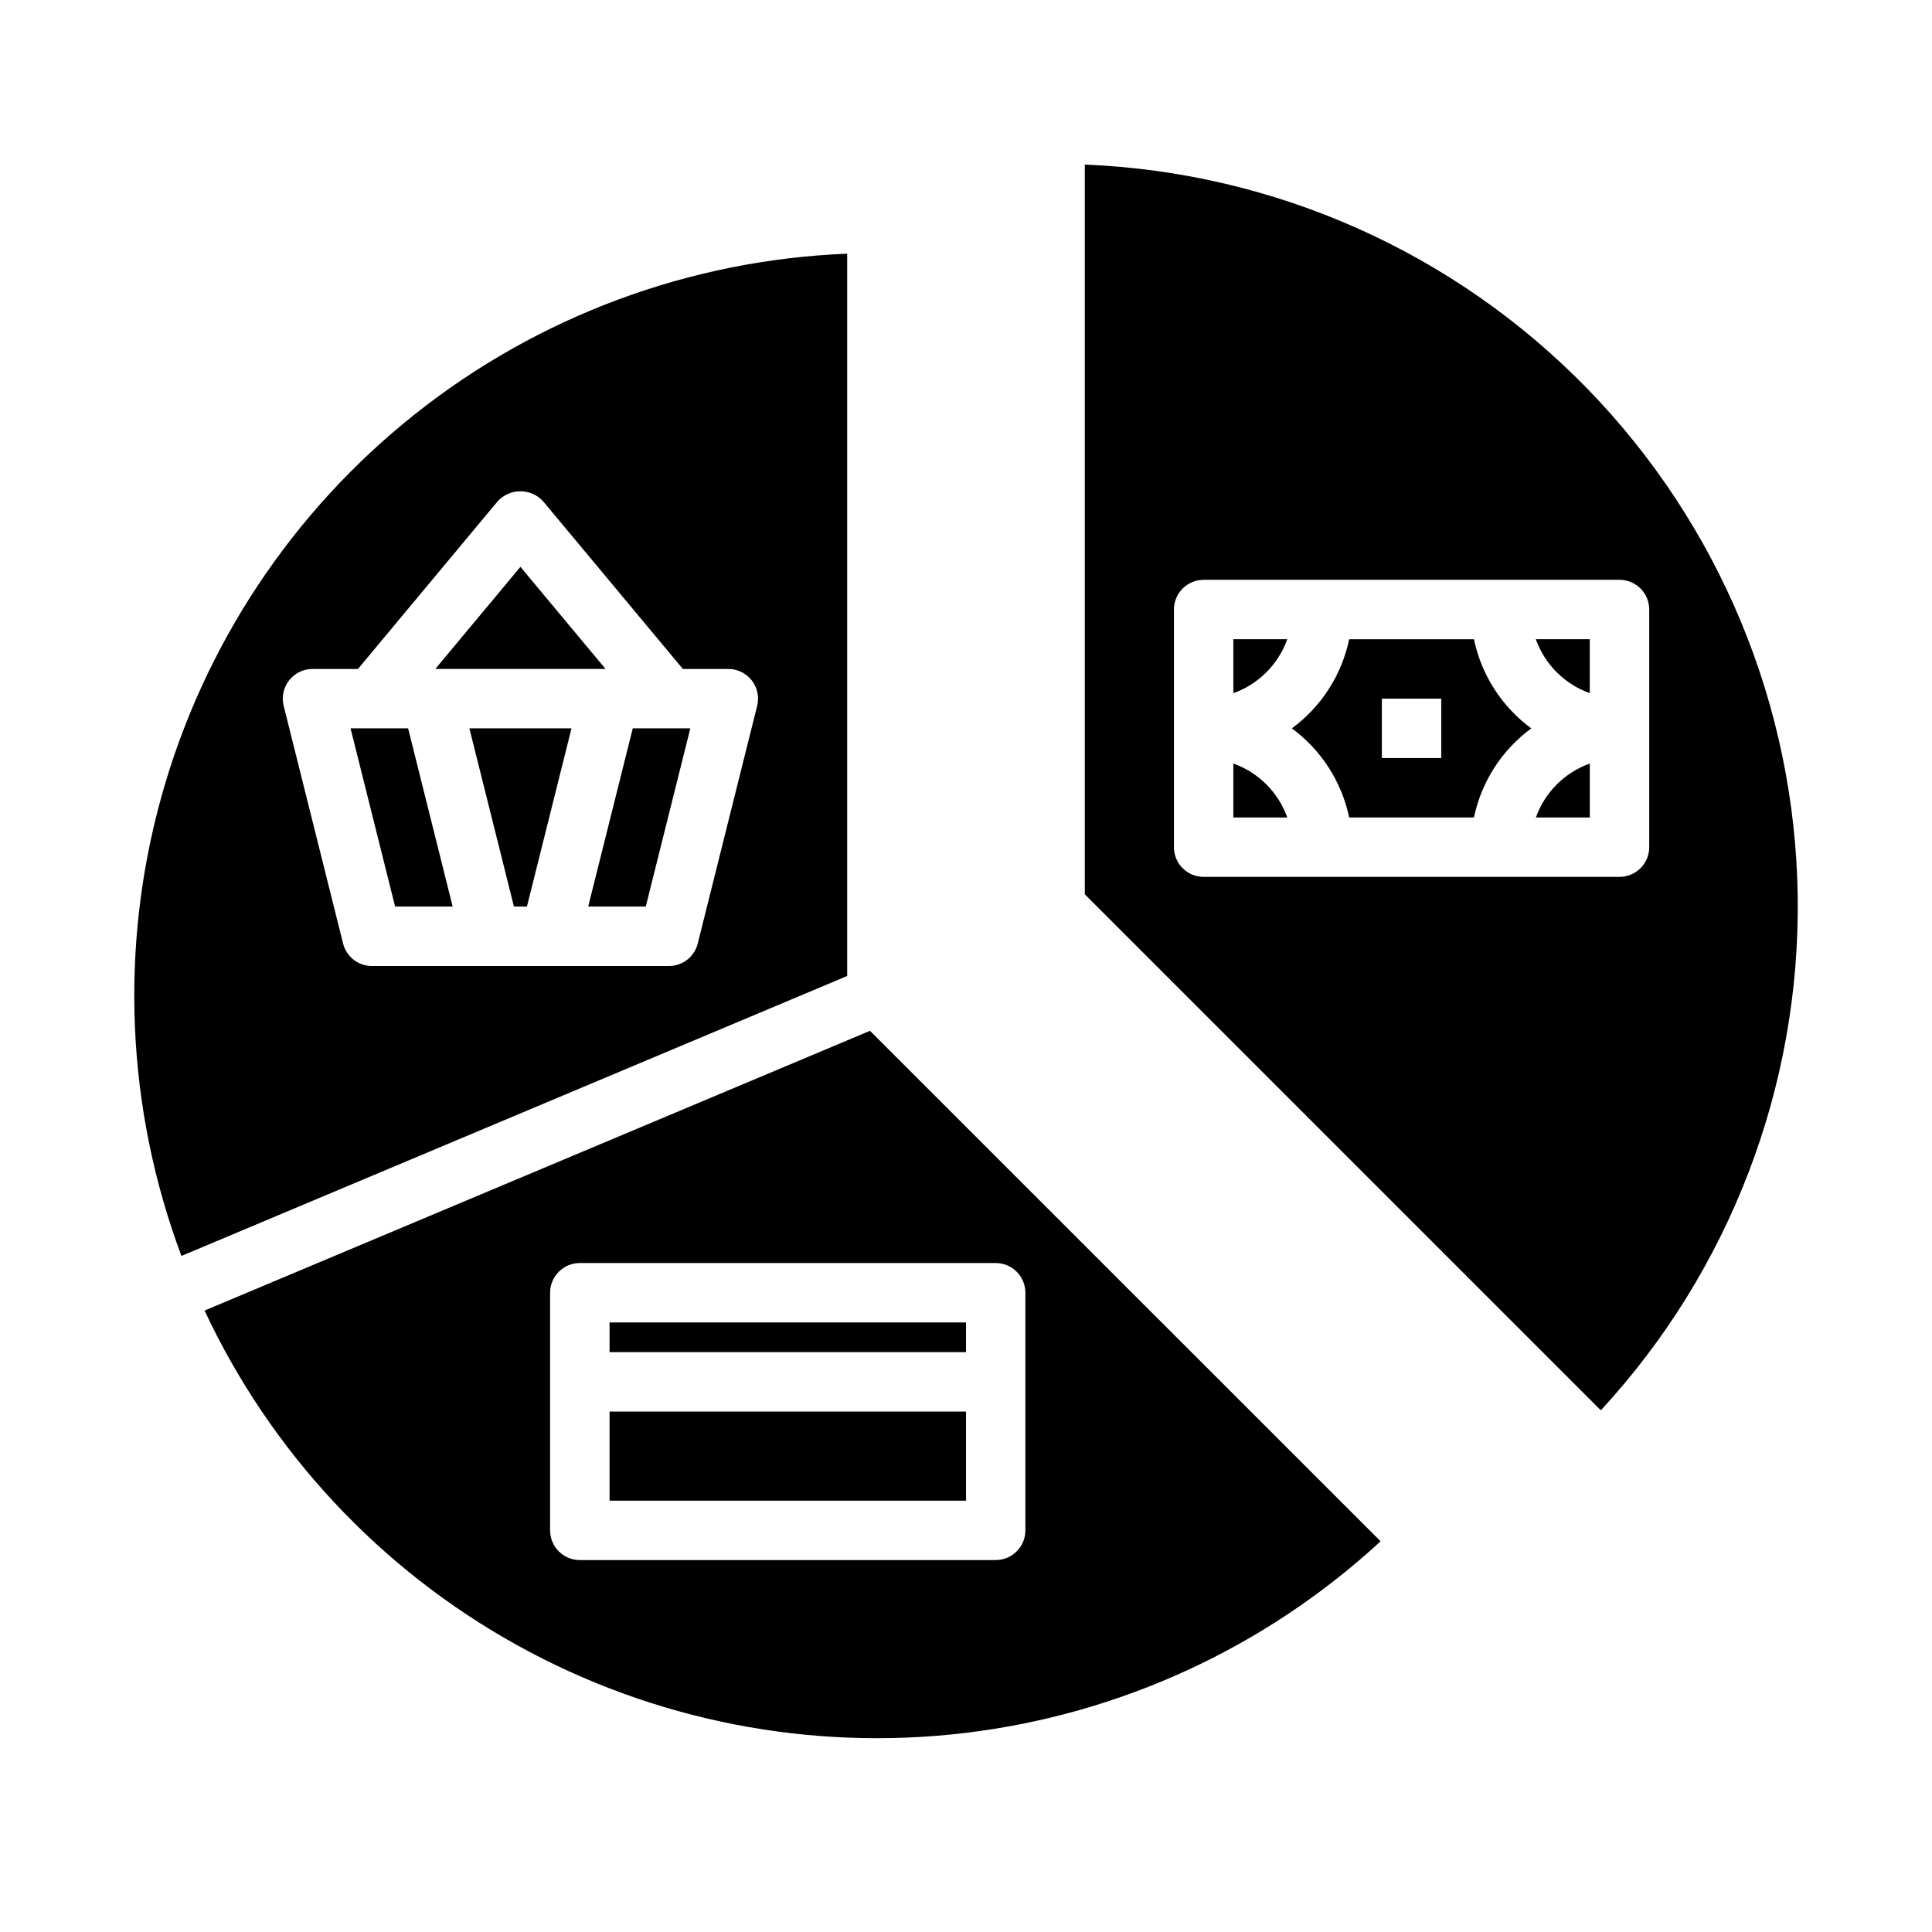
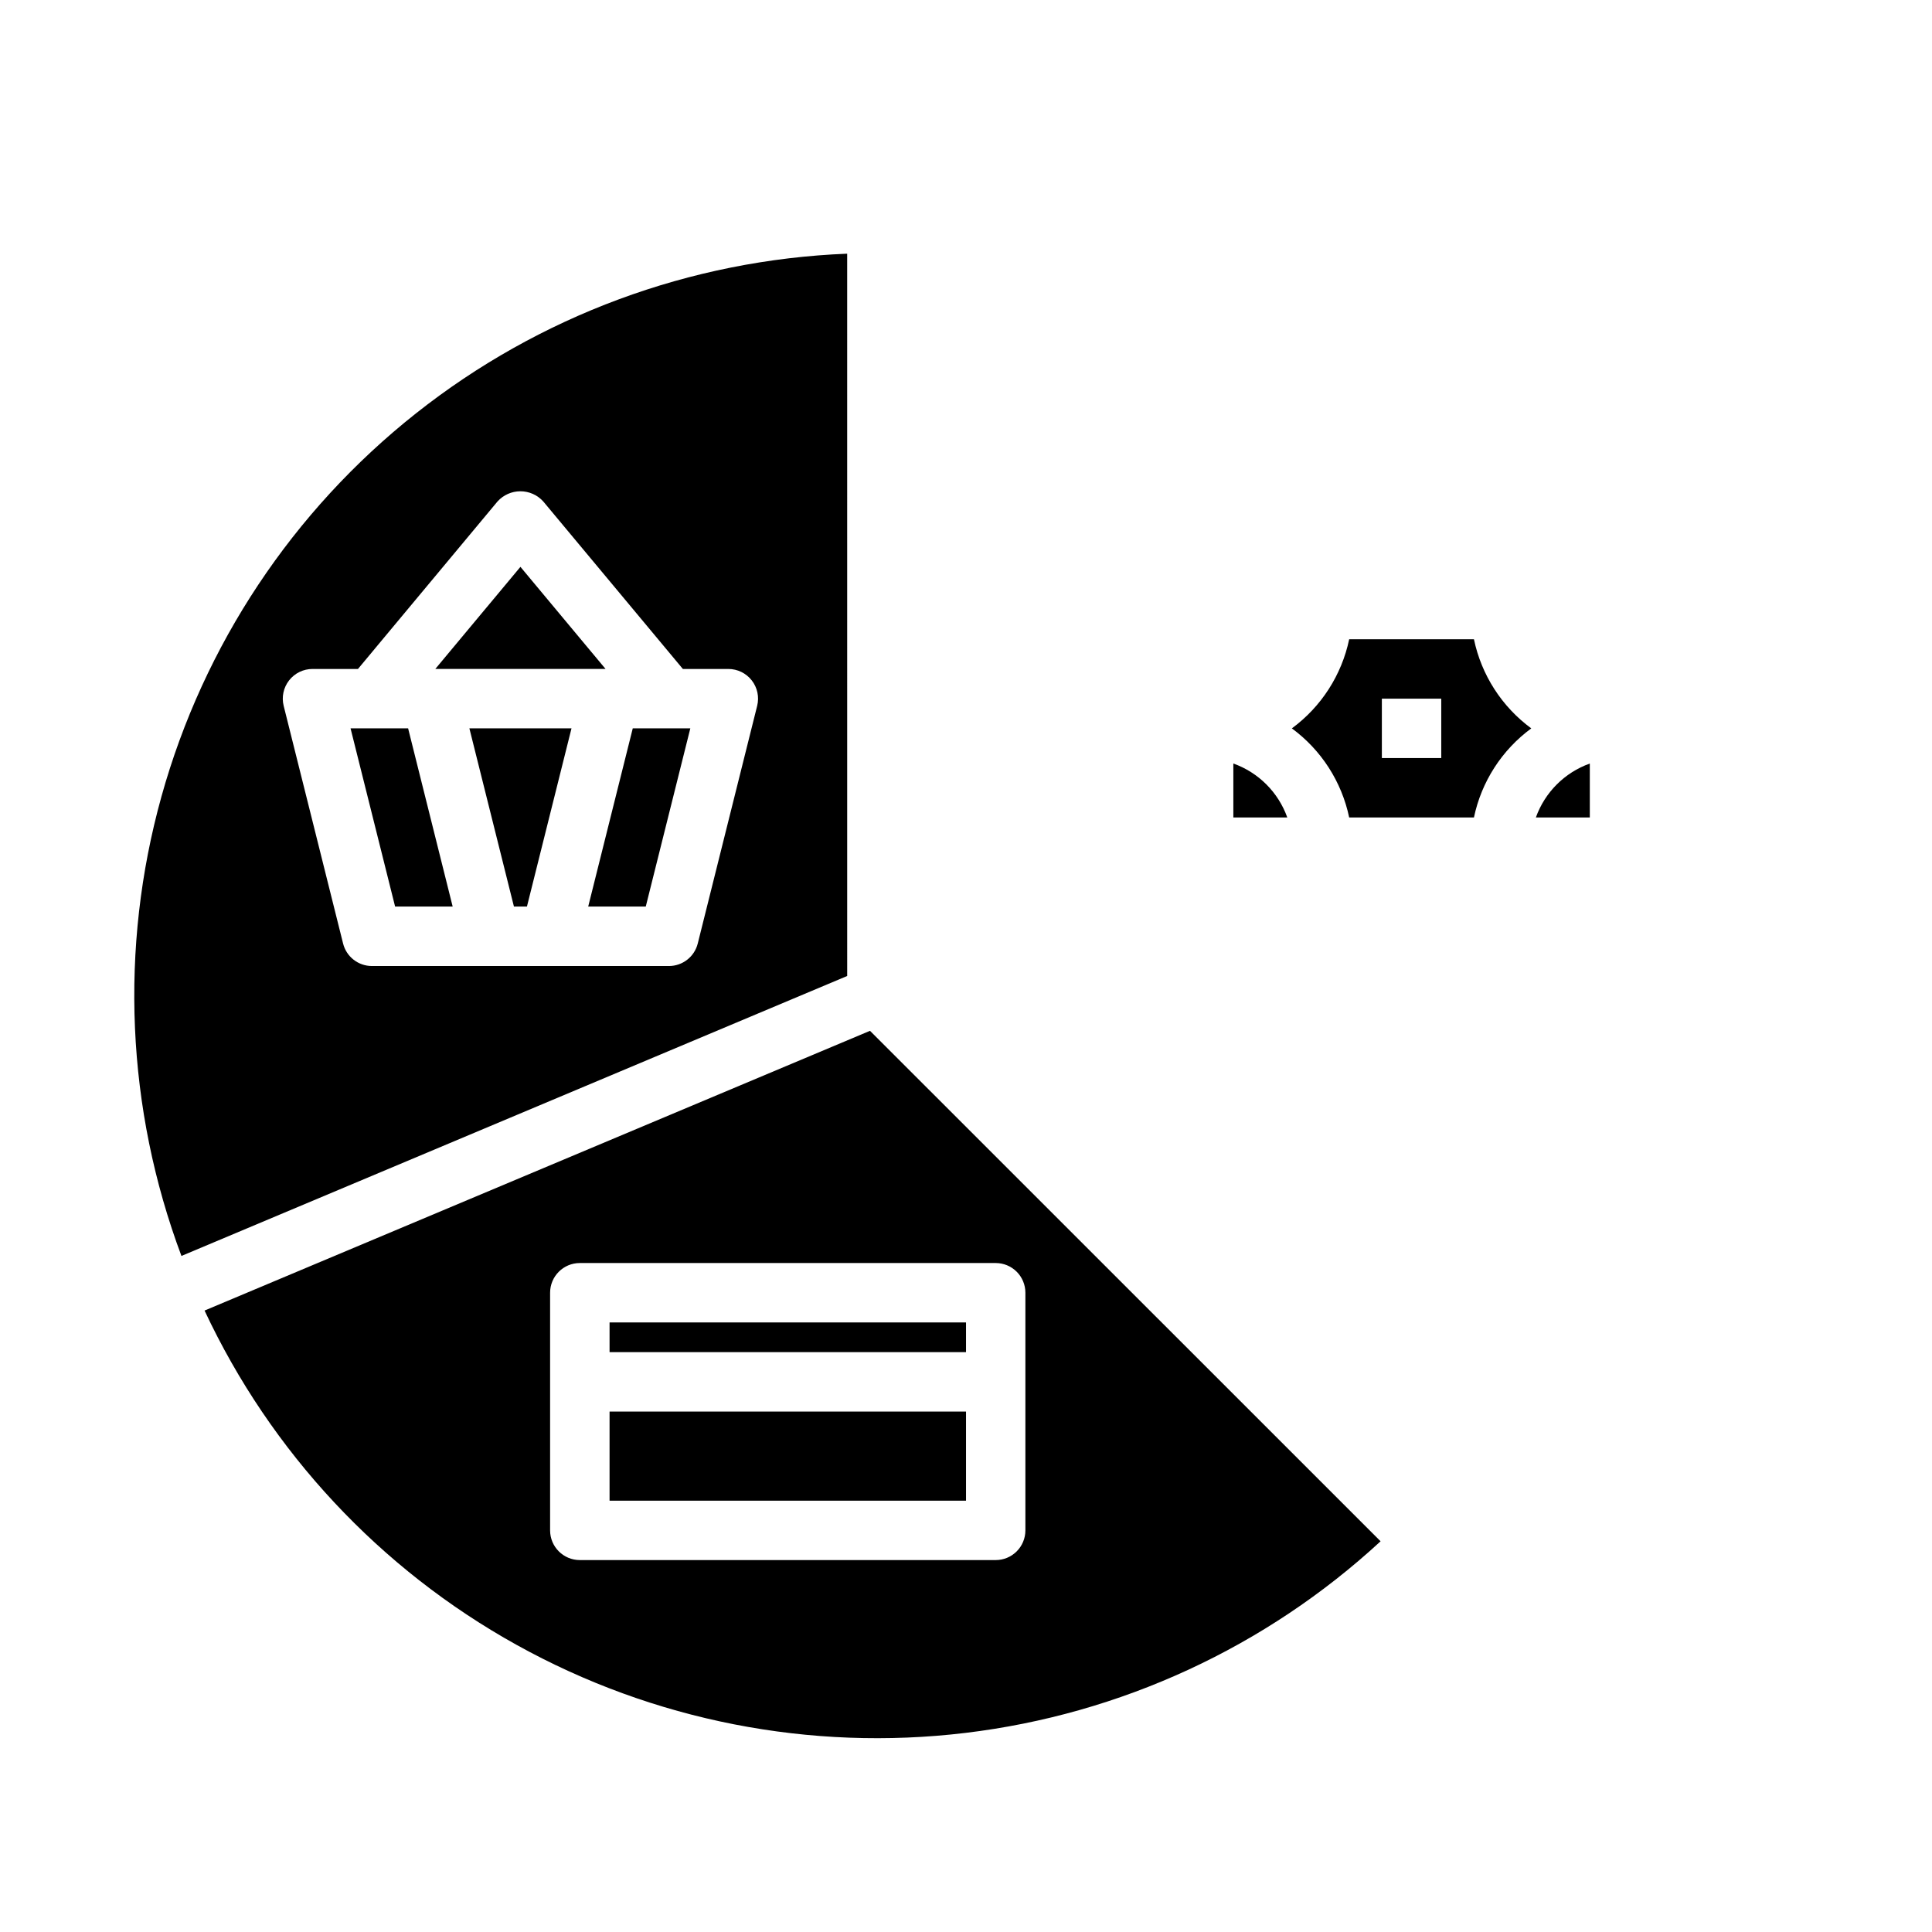
<svg xmlns="http://www.w3.org/2000/svg" fill="#000000" width="800px" height="800px" version="1.1" viewBox="144 144 512 512">
  <g>
    <path d="m299.88 384.25h15.254l11.809-47.23h-15.254z" />
    <path d="m198.21 491.31c17.555 37.5 46.492 68.504 82.691 88.598 36.199 20.098 77.816 28.262 118.93 23.332 41.109-4.93 79.613-22.703 110.04-50.785l-135.31-135.28zm217.53-4.723v62.977c0 2.09-0.828 4.09-2.305 5.566-1.477 1.477-3.481 2.305-5.566 2.305h-110.21c-4.348 0-7.875-3.523-7.875-7.871v-62.977c0-4.348 3.527-7.871 7.875-7.871h110.21c2.086 0 4.09 0.828 5.566 2.305 1.477 1.477 2.305 3.481 2.305 5.566z" />
    <path d="m305.54 518.08h94.465v23.617h-94.465z" />
    <path d="m305.54 494.46h94.465v7.871h-94.465z" />
    <path d="m281.92 294.22-22.555 27.055h45.109z" />
    <path d="m236.9 337.02 11.809 47.23h15.254l-11.809-47.23z" />
    <path d="m280.2 384.25h3.445l11.809-47.23h-27.062z" />
    <path d="m368.51 211.23c-41.617 1.656-81.637 16.477-114.29 42.328-32.656 25.848-56.266 61.395-67.434 101.52-11.168 40.125-9.312 82.758 5.297 121.76l176.43-74.191zm-23.855 119.83-15.742 62.977c-0.875 3.508-4.023 5.965-7.637 5.969h-78.719c-3.613-0.004-6.762-2.461-7.637-5.969l-15.742-62.977c-0.59-2.352-0.059-4.84 1.434-6.75 1.488-1.91 3.777-3.027 6.199-3.027h12.051l37-44.406c1.547-1.707 3.742-2.684 6.047-2.684 2.305 0 4.5 0.977 6.047 2.684l37.012 44.406h12.055c2.422 0 4.711 1.117 6.199 3.027 1.492 1.91 2.023 4.398 1.434 6.75z" />
-     <path d="m565.31 327.7v-14.297h-14.297c2.383 6.668 7.629 11.914 14.297 14.297z" />
    <path d="m551.02 360.64h14.297v-14.293c-6.668 2.379-11.914 7.629-14.297 14.293z" />
    <path d="m534.61 313.41h-33.062c-1.984 9.473-7.394 17.883-15.191 23.617 7.797 5.731 13.207 14.141 15.191 23.613h33.062c1.984-9.473 7.394-17.883 15.195-23.613-7.801-5.734-13.211-14.145-15.195-23.617zm-8.66 31.488h-15.742v-15.746h15.742z" />
    <path d="m470.85 346.34v14.293h14.297-0.004c-2.379-6.664-7.625-11.914-14.293-14.293z" />
-     <path d="m431.49 187.61v193.39l136.75 136.75h-0.004c34.172-37.02 52.844-85.734 52.176-136.11-0.672-50.375-20.637-98.574-55.785-134.67-35.145-36.094-82.797-57.336-133.13-59.352zm141.7 188.77h-110.21c-4.348 0-7.875-3.523-7.875-7.871v-62.977c0-4.348 3.527-7.871 7.875-7.871h110.21c2.086 0 4.09 0.828 5.566 2.305s2.305 3.477 2.305 5.566v62.977c0 2.086-0.828 4.09-2.305 5.566s-3.481 2.305-5.566 2.305z" />
-     <path d="m470.85 327.7c6.668-2.383 11.914-7.629 14.293-14.297h-14.293z" />
  </g>
</svg>